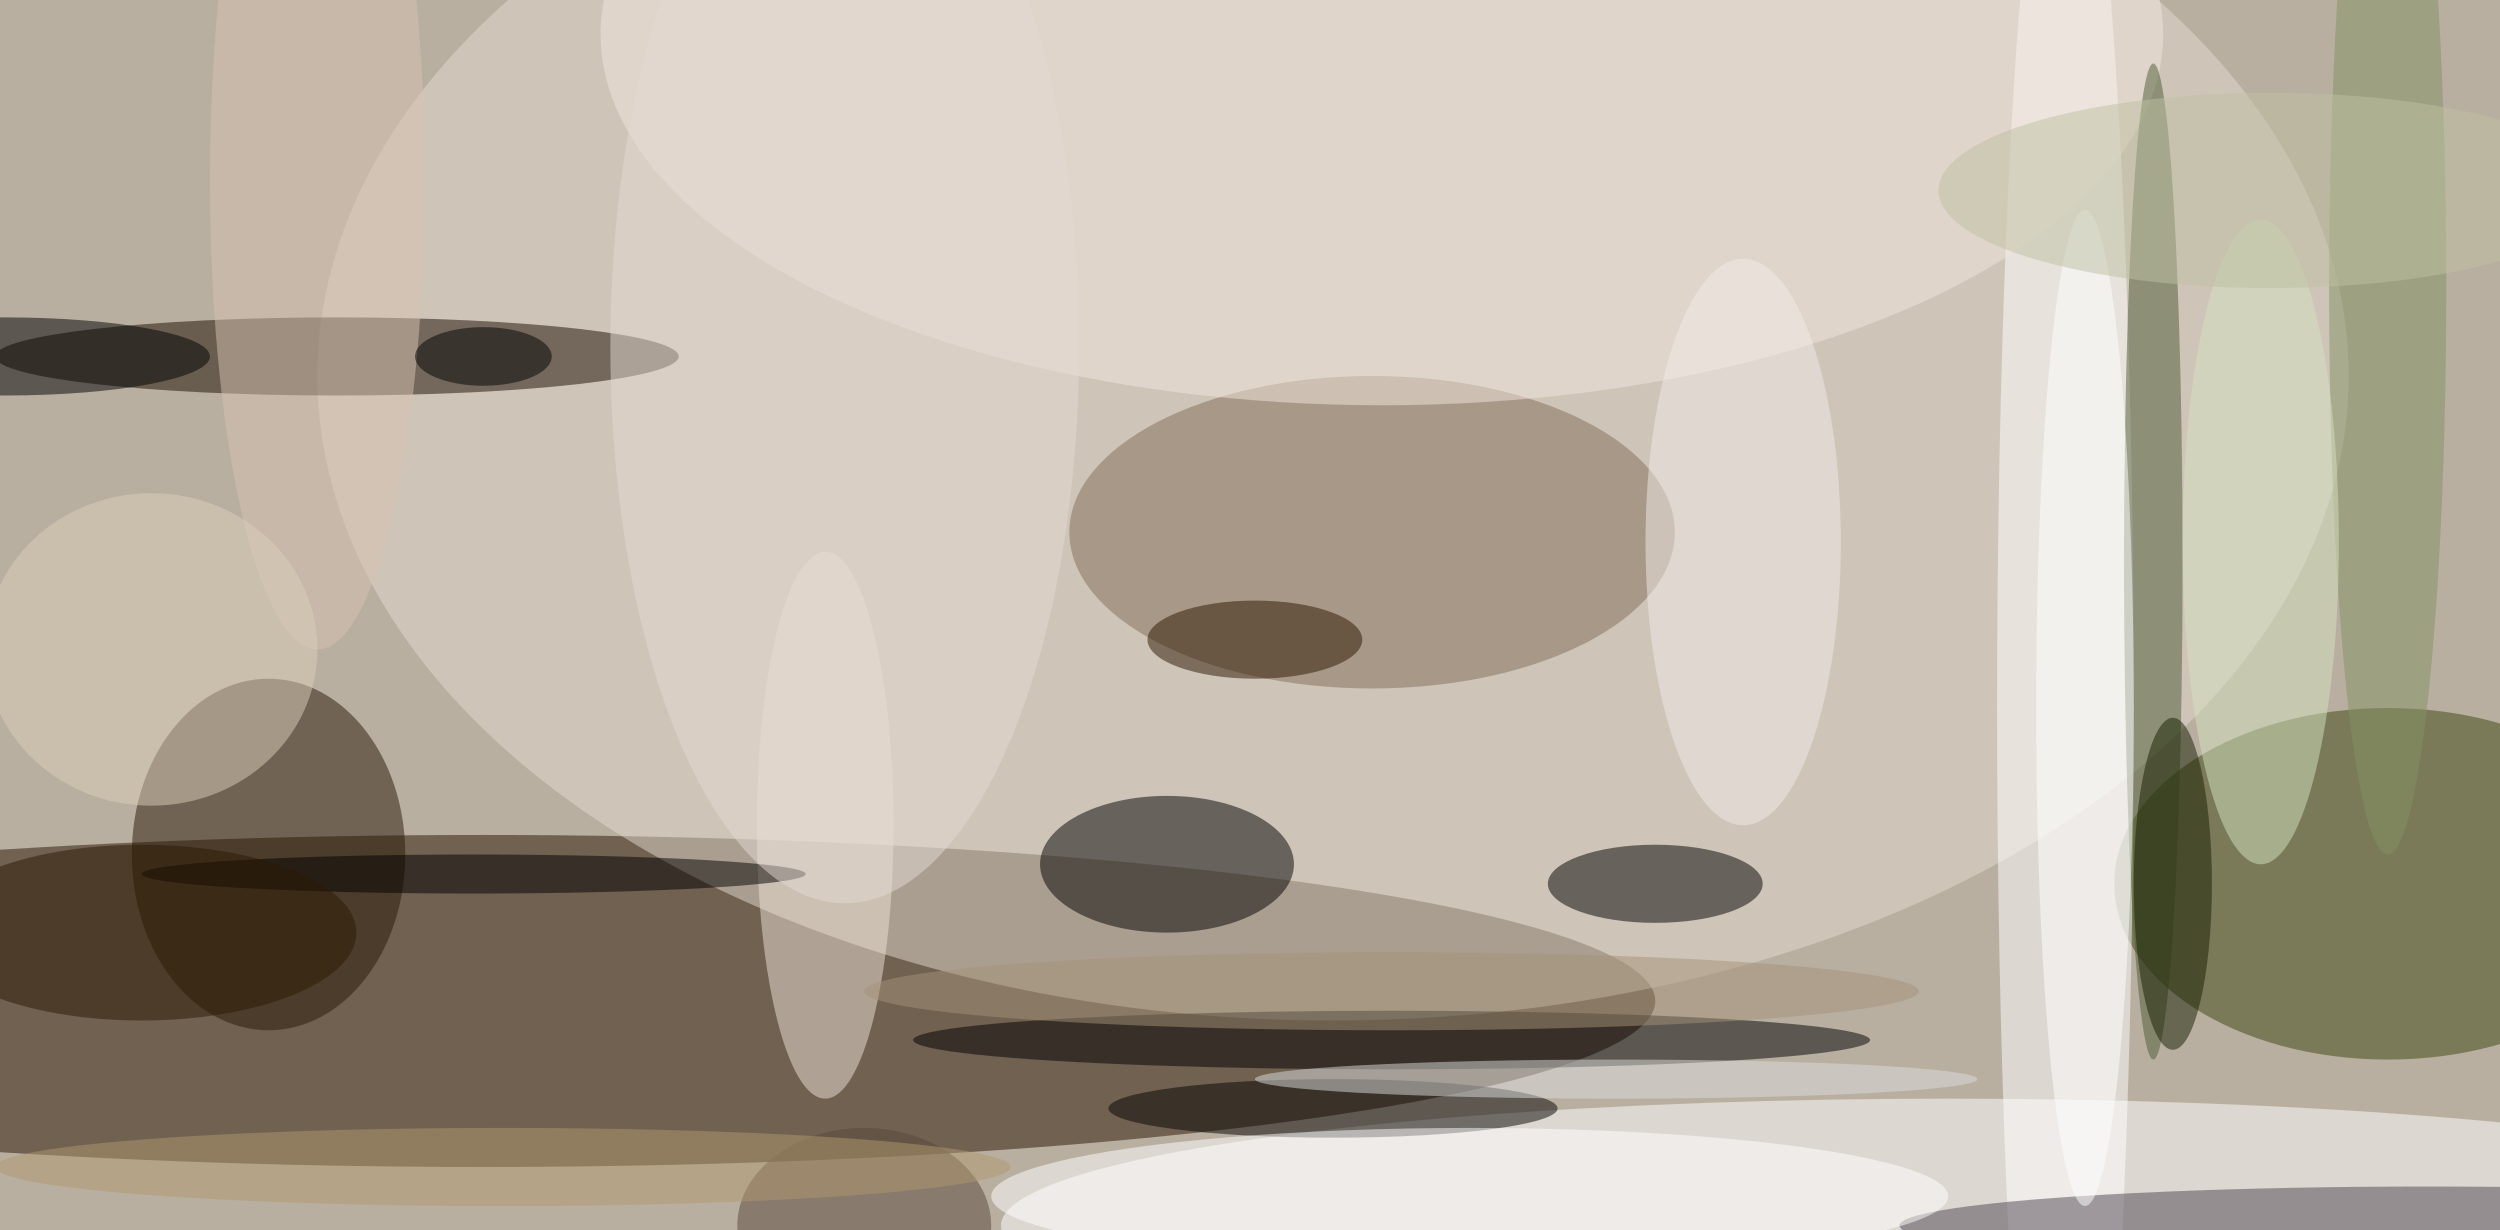
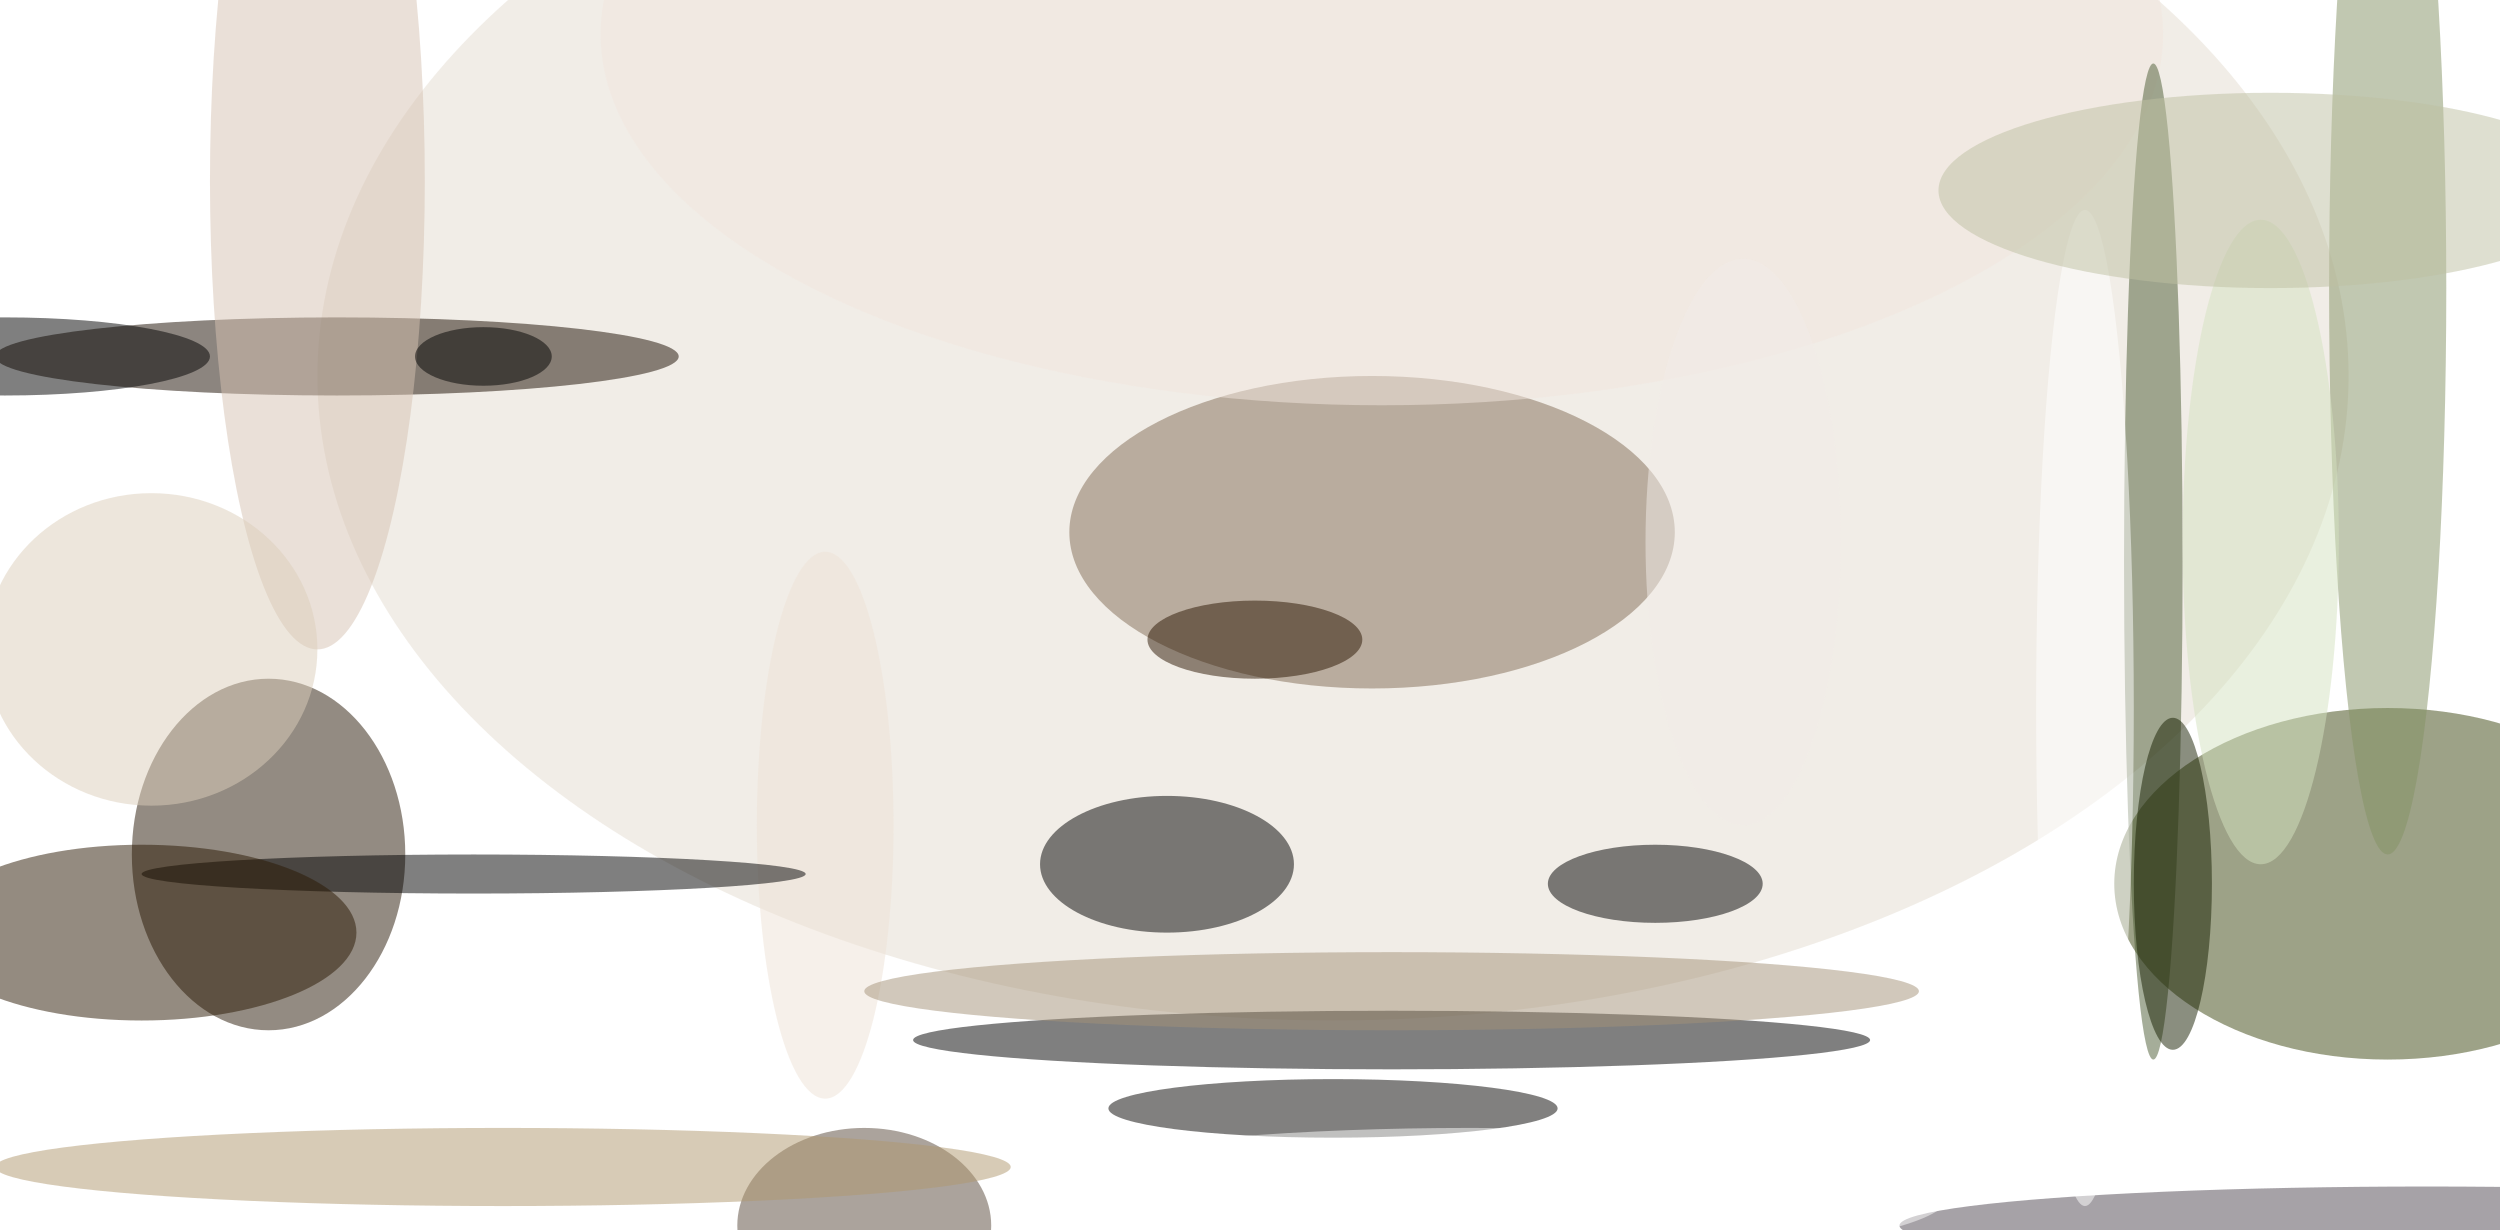
<svg xmlns="http://www.w3.org/2000/svg" width="1024" height="504">
-   <path fill="#b8afa0" d="M0 0h1024v504H0z" />
+   <path fill="#b8afa0" d="M0 0v504H0z" />
  <g fill-opacity=".502" transform="matrix(4 0 0 4 2 2)">
-     <ellipse cx="49" cy="102" fill="#2a1500" rx="120" ry="17" />
    <ellipse cx="136" cy="38" fill="#e4dbd0" rx="104" ry="66" />
    <ellipse cx="244" cy="90" fill="#3d4610" rx="28" ry="18" />
    <ellipse cx="140" cy="54" fill="#816d57" rx="31" ry="16" />
    <ellipse cx="199" cy="125" fill="#fff" rx="97" ry="13" />
    <ellipse cx="34" cy="36" fill="#1a0c00" rx="35" ry="4" />
    <ellipse cx="119" cy="88" rx="13" ry="7" />
    <ellipse cx="27" cy="87" fill="#281907" rx="14" ry="18" />
-     <ellipse cx="211" cy="72" fill="#fff" rx="7" ry="97" />
    <ellipse cx="142" cy="106" rx="49" ry="3" />
    <ellipse cx="141" cy="3" fill="#f1e6dd" rx="80" ry="38" />
    <ellipse cx="169" cy="90" rx="11" ry="4" />
    <ellipse cx="136" cy="113" fill="#050200" rx="23" ry="3" />
    <ellipse cx="248" cy="125" fill="#4f4650" rx="54" ry="4" />
    <ellipse cx="84" cy="84" fill="#eee1d5" rx="7" ry="28" />
    <ellipse cx="220" cy="57" fill="#4c5c34" rx="3" ry="51" />
    <ellipse cx="32" cy="18" fill="#d6c2b2" rx="11" ry="48" />
    <ellipse cx="48" cy="89" rx="34" ry="2" />
    <ellipse cx="244" cy="29" fill="#849265" rx="6" ry="58" />
    <ellipse cx="128" cy="65" fill="#2a1500" rx="11" ry="4" />
    <ellipse cx="150" cy="122" fill="#fff" rx="49" ry="7" />
    <ellipse cx="88" cy="125" fill="#58483b" rx="13" ry="10" />
-     <ellipse cx="86" cy="35" fill="#e3dad1" rx="24" ry="57" />
    <ellipse cx="15" cy="66" fill="#dbcdba" rx="17" ry="16" />
    <ellipse cx="231" cy="55" fill="#d4e1bf" rx="8" ry="33" />
    <ellipse cx="222" cy="90" fill="#171f00" rx="4" ry="17" />
-     <ellipse cx="165" cy="110" fill="#dcddde" rx="37" ry="2" />
    <ellipse cy="36" rx="21" ry="4" />
    <ellipse cx="14" cy="95" fill="#2b1802" rx="22" ry="9" />
    <ellipse cx="178" cy="55" fill="#f1ece8" rx="10" ry="29" />
    <ellipse cx="213" cy="72" fill="#fff" rx="5" ry="51" />
    <ellipse cx="51" cy="119" fill="#af976f" rx="52" ry="4" />
    <ellipse cx="49" cy="36" rx="7" ry="3" />
    <ellipse cx="232" cy="19" fill="#bebfa2" rx="34" ry="10" />
    <ellipse cx="142" cy="101" fill="#a39178" rx="54" ry="4" />
  </g>
</svg>